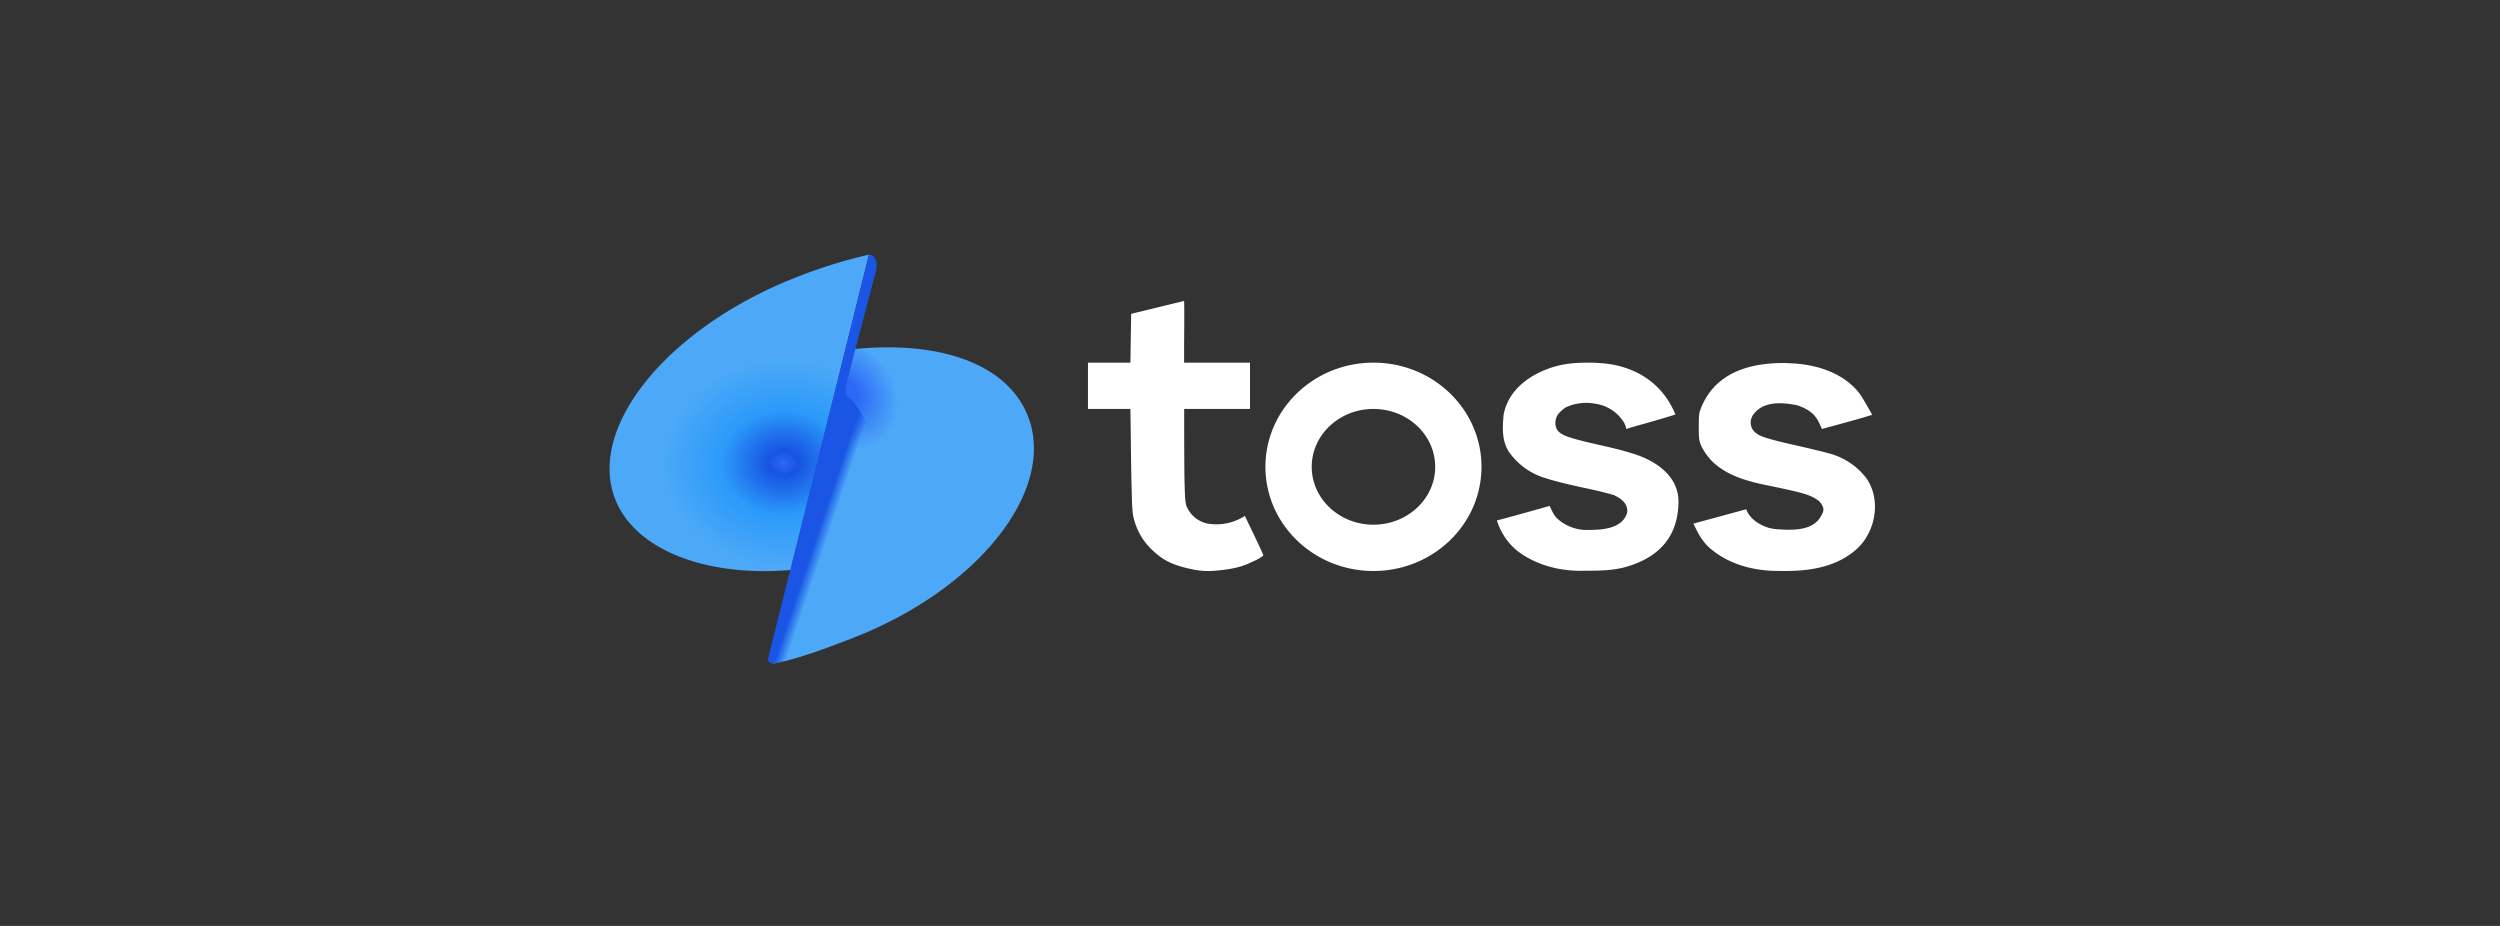
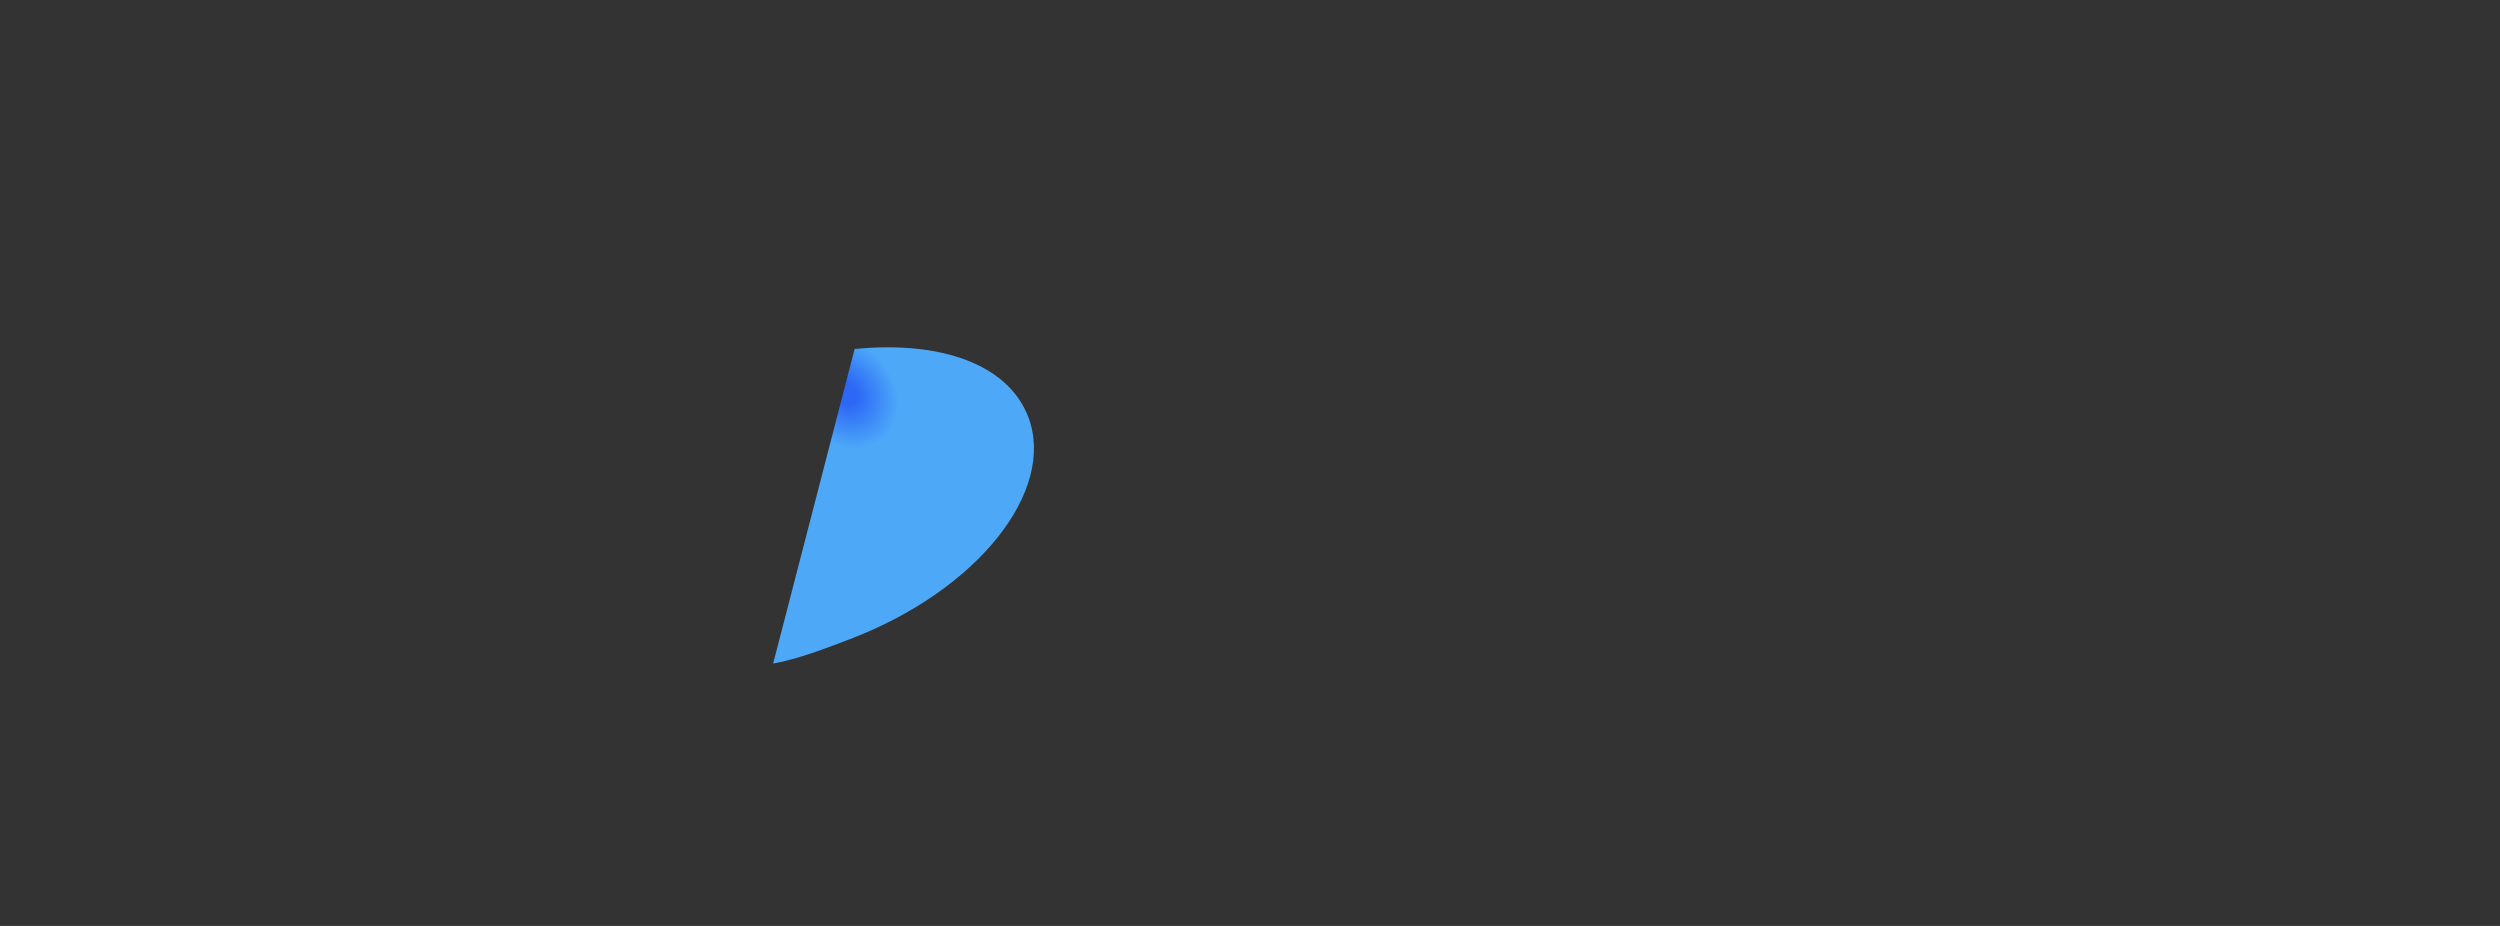
<svg xmlns="http://www.w3.org/2000/svg" width="324" height="120" viewBox="0 0 324 120">
  <rect x="0" y="0" width="324" height="120" fill="#333333" stroke="none" />
-   <path d="M103.55 35.8C86.88 42.2 76.08 55.13 79.7 64.62c2.57 6.7 11.88 10.18 22.8 9.25L112.61 33a66.1 66.1 0 0 0-9.07 2.8Z" fill="url(#a5x4tqeoy)" />
  <path d="M110.19 82.82c16.66-6.38 26.7-19.3 23.07-28.79-2.61-6.82-11.33-9.9-22.5-8.8L100.2 86c3.19-.58 6.65-1.91 9.96-3.17l.02-.01Z" fill="url(#b5x4tqeoy)" />
-   <path d="M112.62 33c.45-.04 1.37.54.83 2.43-.22.79-1.81 6.8-3.87 14.74-.05.58.04 1.14.45 1.39.79.47 4.65 5.24 3.01 11.82-1.63 6.59-6.52 18.43-9.9 21.22-1.3 1.07-2.47 1.4-2.97 1.38h-.06a.56.56 0 0 1-.55-.7L112.62 33Z" fill="url(#c5x4tqeoy)" />
-   <path fill-rule="evenodd" d="M153.46 47v-2.46c.02-1.94.04-4.17 0-5.54l-6.86 1.67-.1 6.33H141v6h5.5l.06 4.32a400.8 400.8 0 0 0 .13 7.19c.02.8.05 1.63.18 2.4.54 2.37 1.75 4 3.72 5.41 1.1.74 2.44 1.15 3.73 1.42a10 10 0 0 0 3.2.22c1.42-.12 2.98-.33 4.3-.93l.43-.2c.52-.23 1.09-.48 1.49-.86-.41-.97-1-2.17-1.54-3.31-.31-.64-.61-1.25-.86-1.8a6.83 6.83 0 0 1-4.7 1.02 3.77 3.77 0 0 1-2.92-2.42c-.14-.72-.16-1.48-.18-2.23l-.02-.65c-.04-1.58-.04-4.18-.05-6.47V53H162v-6h-8.54Zm78.95.1c3.23.18 6.7 1.34 8.66 4 .39.54 1.57 2.66 1.57 2.66-1.51.48-3.38.98-5.07 1.44l-1.46.4c-.58-1.46-1.1-2.36-3.17-3.07-1.48-.3-3.24-.5-4.62.24-.7.4-1.36 1.04-1.43 1.87-.05 1.12.76 1.69 1.74 2.02 1.02.34 2.18.61 3.23.86l.35.08.3.06c1.5.35 3.07.7 4.54 1.1a9 9 0 0 1 4.8 3.17c2 2.81 1.26 7.03-1.28 9.28-2.81 2.46-6.5 2.87-10.12 2.78-3.06.01-6.25-.8-8.63-2.77-1.14-.9-1.75-2.09-2.35-3.36l6.84-1.86c.43 1.18 1.52 1.89 2.62 2.31.67.25 1.42.29 2.15.32l.38.02c1.5.03 3.33-.1 4.3-1.39l.05-.07c.55-.88.77-1.24.02-2.17-.88-.77-2.09-1.07-3.24-1.35l-.66-.16-1.86-.4c-3.02-.6-6.16-1.24-8.34-3.49-.61-.71-1.35-1.7-1.5-2.65-.07-.47-.07-1.01-.07-1.52v-.39c0-.58 0-1.22.14-1.78 1.72-4.9 6.3-6.3 11.14-6.23l.97.05Zm-24.48 0c4.24.44 7.62 2.71 9.2 6.62-1.65.53-3.54 1.06-5.2 1.52l-.13.04c-.35.1-.7.2-1.04.33 0-.18-.17-.65-.28-.83a5.23 5.23 0 0 0-3.74-2.46 6.33 6.33 0 0 0-3.83.48c-.41.28-.88.68-1.13 1.12-.27.56-.3 1.36.1 1.88.43.53 1.16.76 1.83.97l.3.09c1.09.31 2.21.57 3.34.82 1.4.32 2.8.64 4.15 1.07 2.98.88 6.02 2.86 6.03 6.25-.03 4.6-2.58 7.3-6.92 8.5-1.54.43-3.2.45-4.8.47h-.65c-3 .07-6.08-.73-8.47-2.54a8.23 8.23 0 0 1-2.69-3.98c1.3-.33 5.5-1.5 6.82-1.88l.21.42c.2.4.38.77.7 1.13a5.64 5.64 0 0 0 3.98 1.56c1.87 0 4.5-.11 5.16-2.2.18-1.19-.77-1.9-1.75-2.33-.44-.13-.92-.25-1.38-.37l-.2-.05c-.81-.2-1.65-.38-2.5-.56-1.57-.35-3.17-.7-4.66-1.18a8.85 8.85 0 0 1-4.73-3.3c-1.03-1.42-.94-3.3-.78-4.95.63-3.4 3.75-5.48 6.95-6.32 1.5-.4 3.14-.43 4.68-.42l1.43.1ZM192 60.5c0 7.46-6.27 13.5-14 13.5s-14-6.04-14-13.5S170.27 47 178 47s14 6.04 14 13.5Zm-6 0c0 4.14-3.58 7.5-8 7.5s-8-3.36-8-7.5c0-4.14 3.58-7.5 8-7.5s8 3.36 8 7.5Z" fill="#fff" />
  <defs>
    <radialGradient id="a5x4tqeoy" cx="0" cy="0" r="1" gradientUnits="userSpaceOnUse" gradientTransform="matrix(.501 13.521 -15.922 .59 101.57 59.98)">
      <stop stop-color="#2C67F6" />
      <stop offset=".12" stop-color="#1853E3" />
      <stop offset=".5" stop-color="#2B9AFA" />
      <stop offset="1" stop-color="#4DA9F8" />
    </radialGradient>
    <radialGradient id="b5x4tqeoy" cx="0" cy="0" r="1" gradientUnits="userSpaceOnUse" gradientTransform="matrix(5.053 -3.782 4.559 6.092 109.65 51.03)">
      <stop offset=".2" stop-color="#2C67F6" />
      <stop offset="1" stop-color="#4DA9F8" />
    </radialGradient>
    <linearGradient id="c5x4tqeoy" x1="100.66" y1="84.54" x2="102.12" y2="85.03" gradientUnits="userSpaceOnUse">
      <stop offset=".06" stop-color="#1A55E5" />
      <stop offset="1" stop-color="#1A55E5" stop-opacity="0" />
    </linearGradient>
  </defs>
</svg>